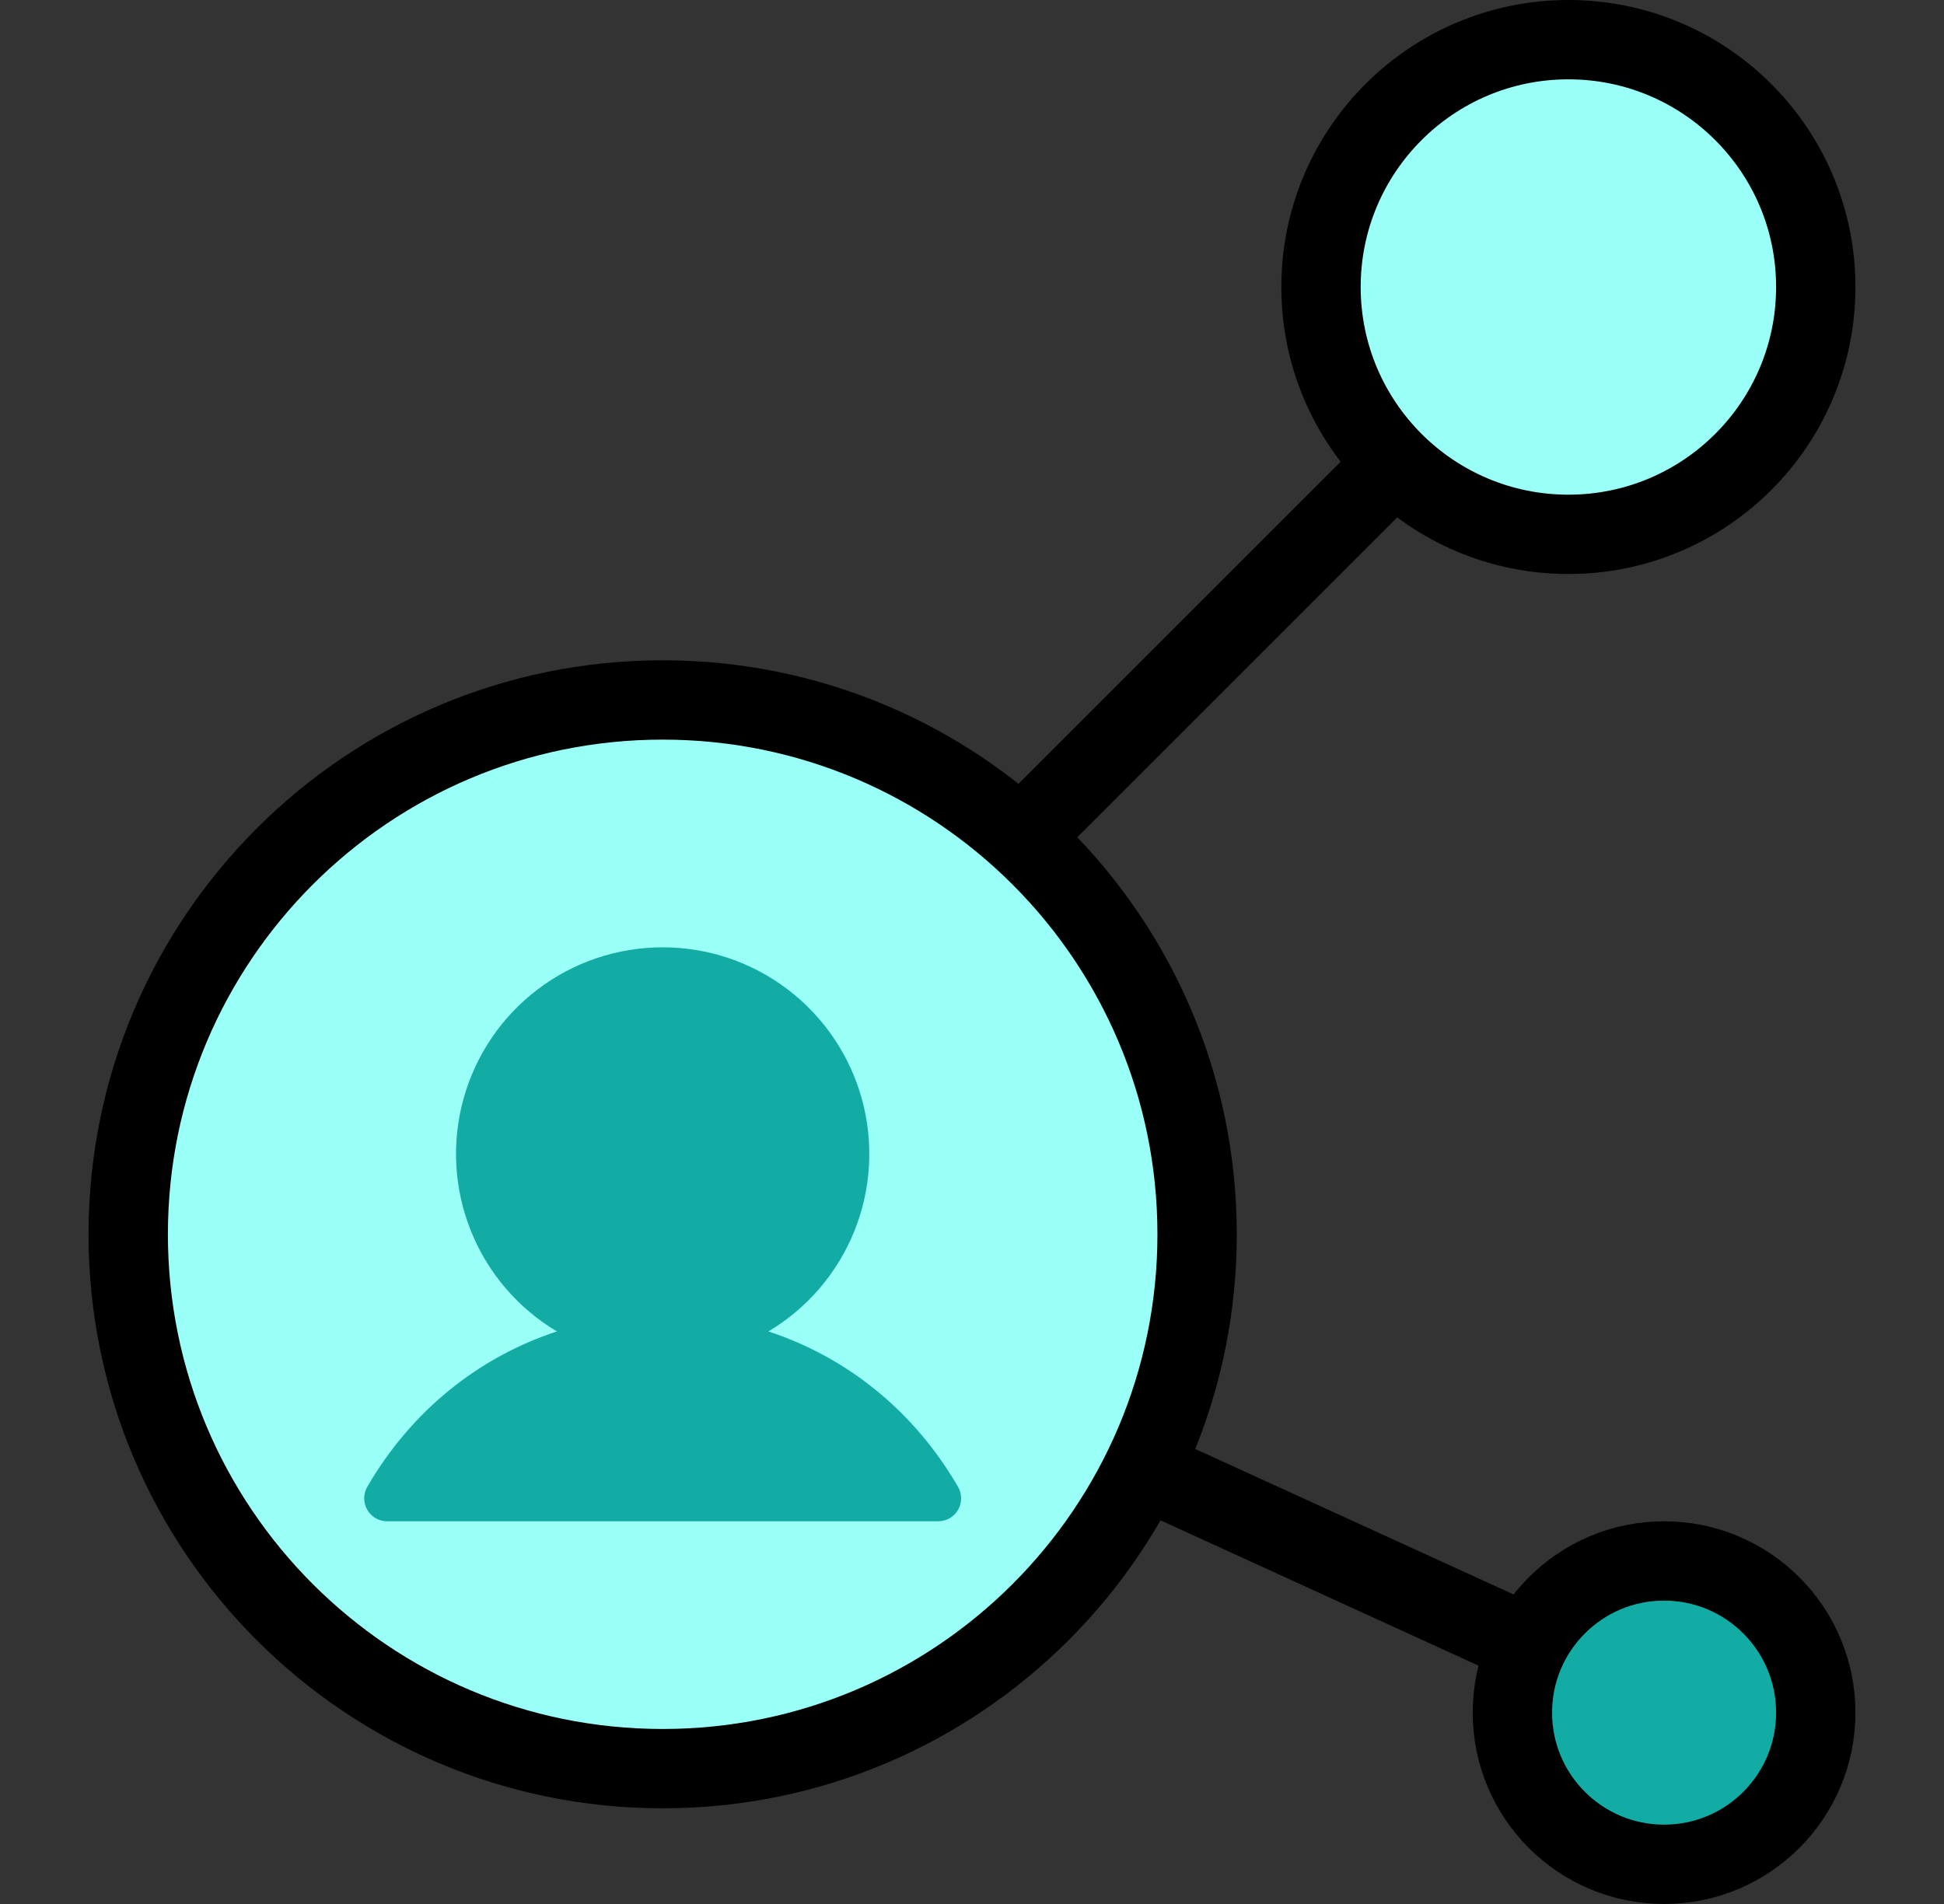
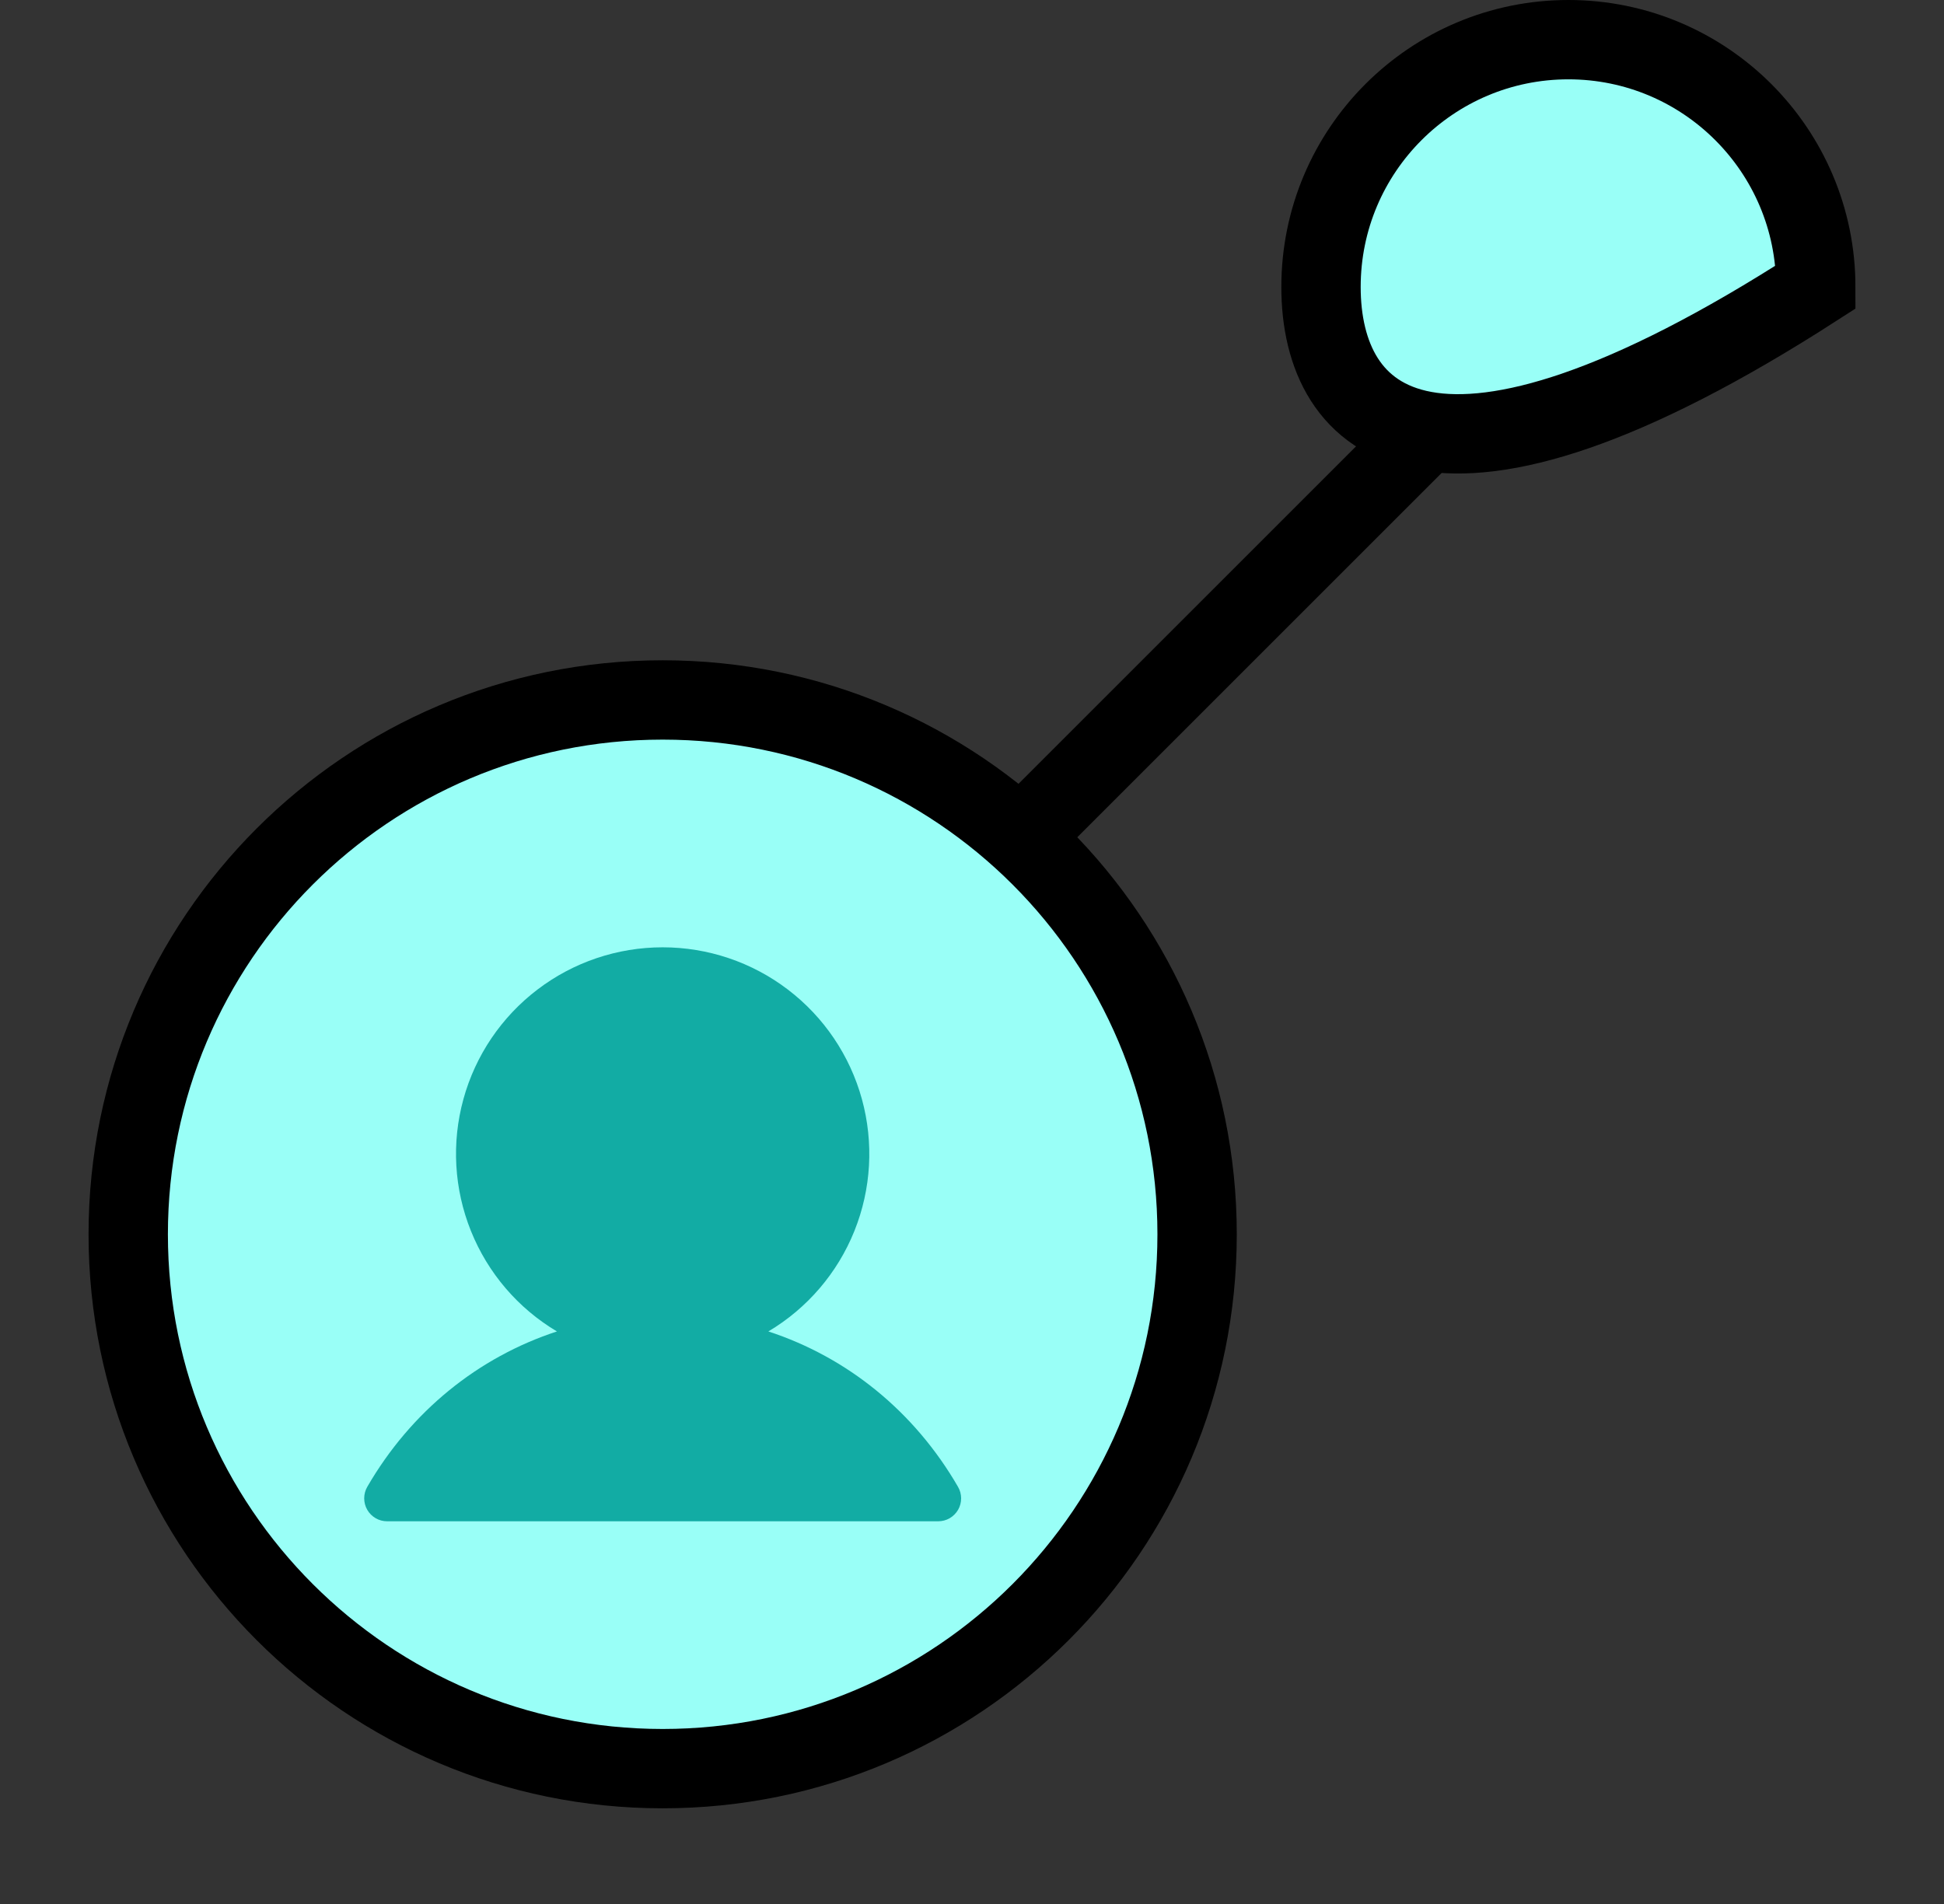
<svg xmlns="http://www.w3.org/2000/svg" width="49" height="48" viewBox="0 0 49 48" fill="none">
  <rect x="0" y="0" width="49" height="48" fill="#333333" stroke="none" />
  <g id="Group 1000005379">
    <rect id="Rectangle 40428" x="0.5" width="48" height="48" fill="" />
    <g id="Group 1000005382">
-       <path id="Vector 438" d="M28.673 36.964L41.568 42.858" stroke="black" stroke-width="2" />
      <path id="Vector 437" d="M36.778 10.069L24.436 22.411" stroke="black" stroke-width="2" />
      <g id="Group 1000005379_2">
        <path id="Ellipse 447" d="M30.174 31.117C30.174 38.557 24.143 44.588 16.703 44.588C9.263 44.588 3.232 38.557 3.232 31.117C3.232 23.677 9.263 17.646 16.703 17.646C24.143 17.646 30.174 23.677 30.174 31.117Z" fill="#99FFF7" stroke="black" stroke-width="2" />
        <path id="Vector" d="M24.149 38.063C24.098 38.151 24.025 38.224 23.937 38.275C23.849 38.326 23.749 38.352 23.648 38.352H9.758C9.656 38.352 9.557 38.326 9.469 38.275C9.381 38.224 9.308 38.151 9.257 38.063C9.206 37.975 9.18 37.875 9.18 37.774C9.18 37.672 9.206 37.572 9.257 37.484C10.359 35.58 12.057 34.214 14.038 33.566C13.058 32.983 12.297 32.094 11.871 31.035C11.445 29.977 11.378 28.809 11.681 27.709C11.983 26.609 12.639 25.639 13.546 24.948C14.453 24.256 15.562 23.882 16.703 23.882C17.843 23.882 18.953 24.256 19.86 24.948C20.767 25.639 21.422 26.609 21.725 27.709C22.027 28.809 21.961 29.977 21.535 31.035C21.109 32.094 20.347 32.983 19.367 33.566C21.349 34.214 23.047 35.58 24.148 37.484C24.199 37.572 24.226 37.672 24.226 37.774C24.226 37.875 24.2 37.975 24.149 38.063Z" fill="#12ACA4" />
      </g>
-       <path id="Ellipse 447_2" d="M45.768 43.176C45.768 45.288 44.056 47 41.945 47C39.833 47 38.121 45.288 38.121 43.176C38.121 41.064 39.833 39.352 41.945 39.352C44.056 39.352 45.768 41.064 45.768 43.176Z" fill="#12ACA4" stroke="black" stroke-width="2" />
-       <path id="Ellipse 448" d="M45.768 7.235C45.768 10.679 42.976 13.471 39.533 13.471C36.089 13.471 33.297 10.679 33.297 7.235C33.297 3.792 36.089 1 39.533 1C42.976 1 45.768 3.792 45.768 7.235Z" fill="#99FFF7" stroke="black" stroke-width="2" />
+       <path id="Ellipse 448" d="M45.768 7.235C36.089 13.471 33.297 10.679 33.297 7.235C33.297 3.792 36.089 1 39.533 1C42.976 1 45.768 3.792 45.768 7.235Z" fill="#99FFF7" stroke="black" stroke-width="2" />
    </g>
  </g>
</svg>